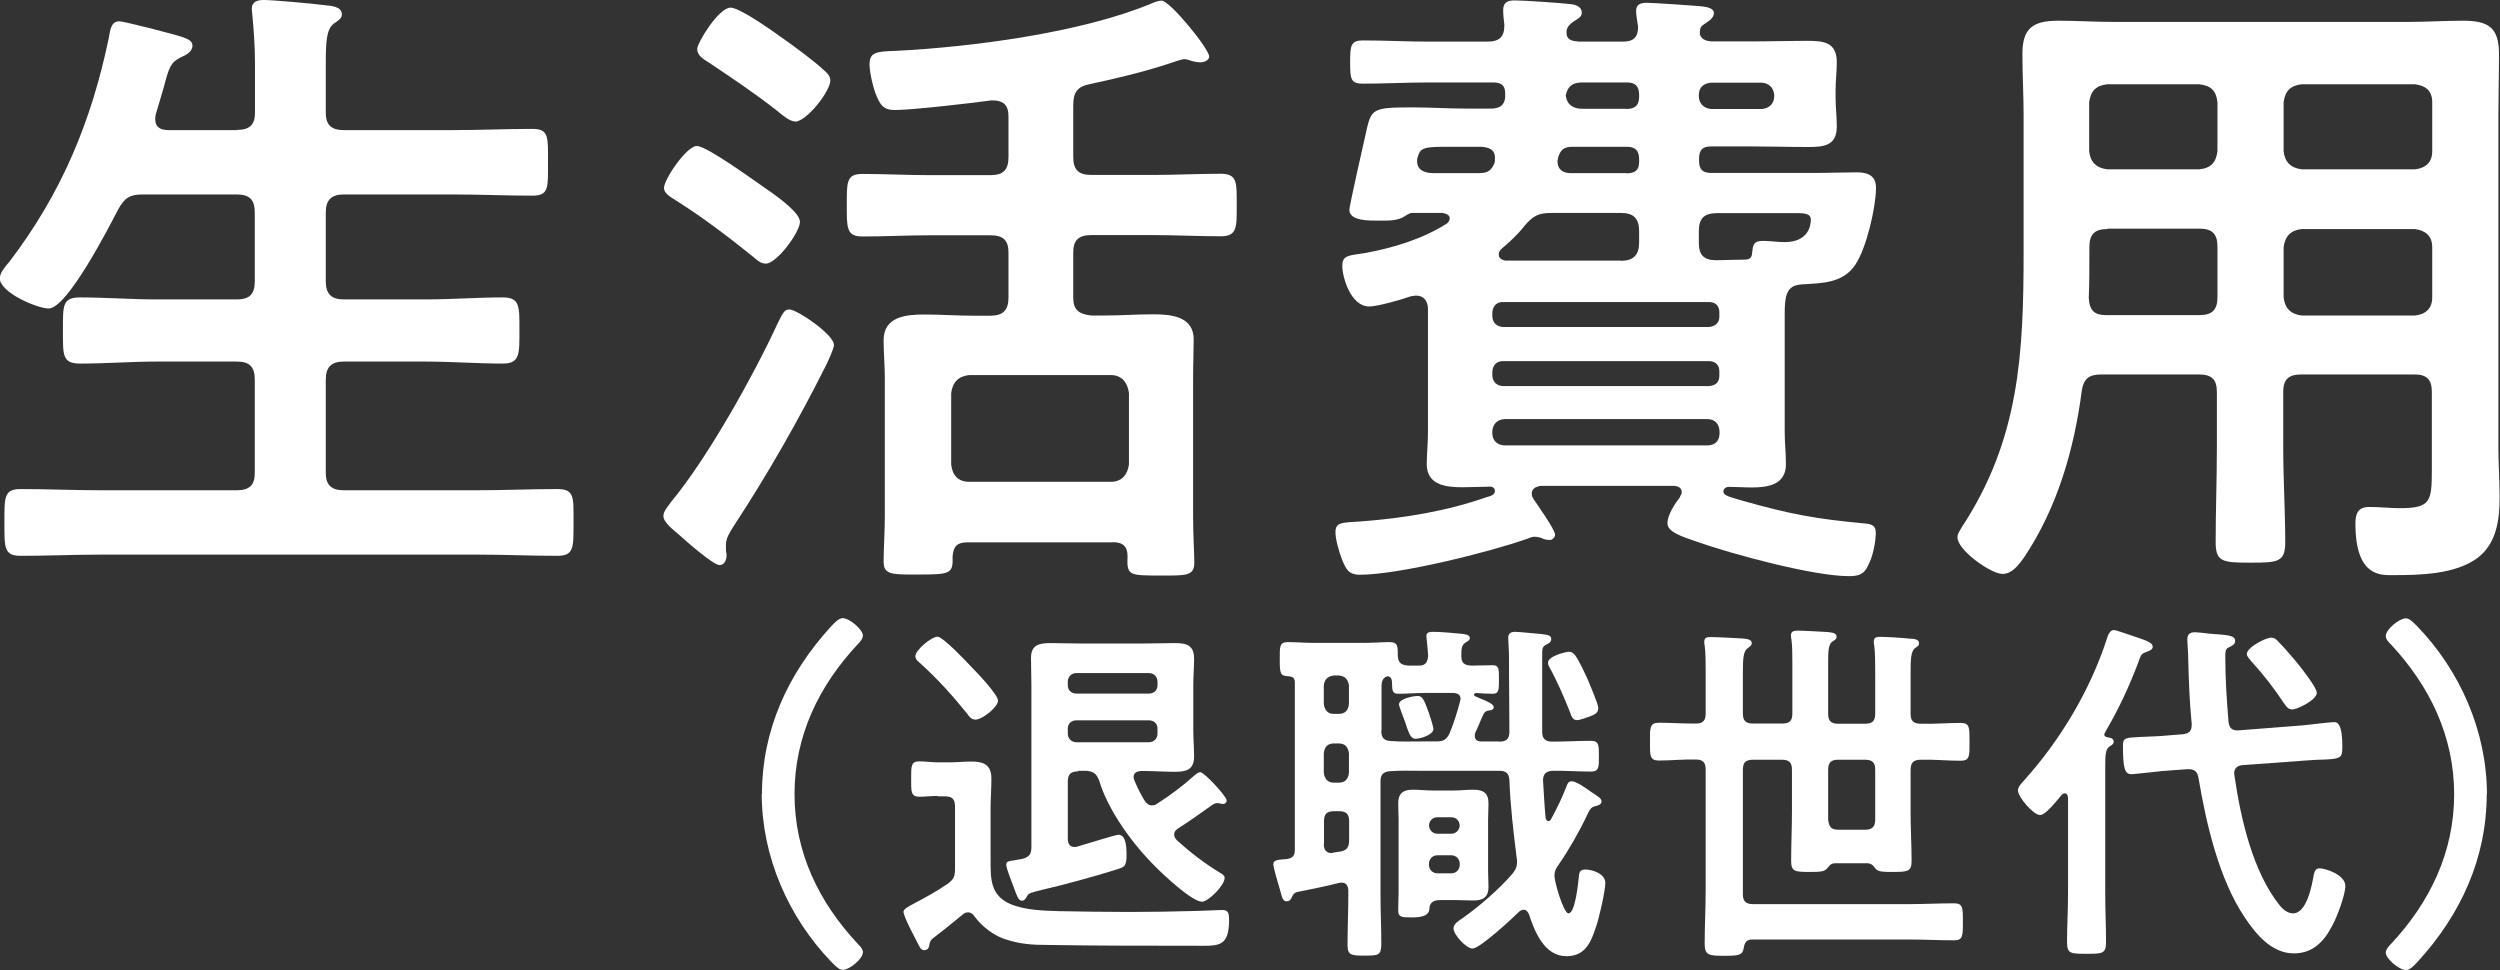
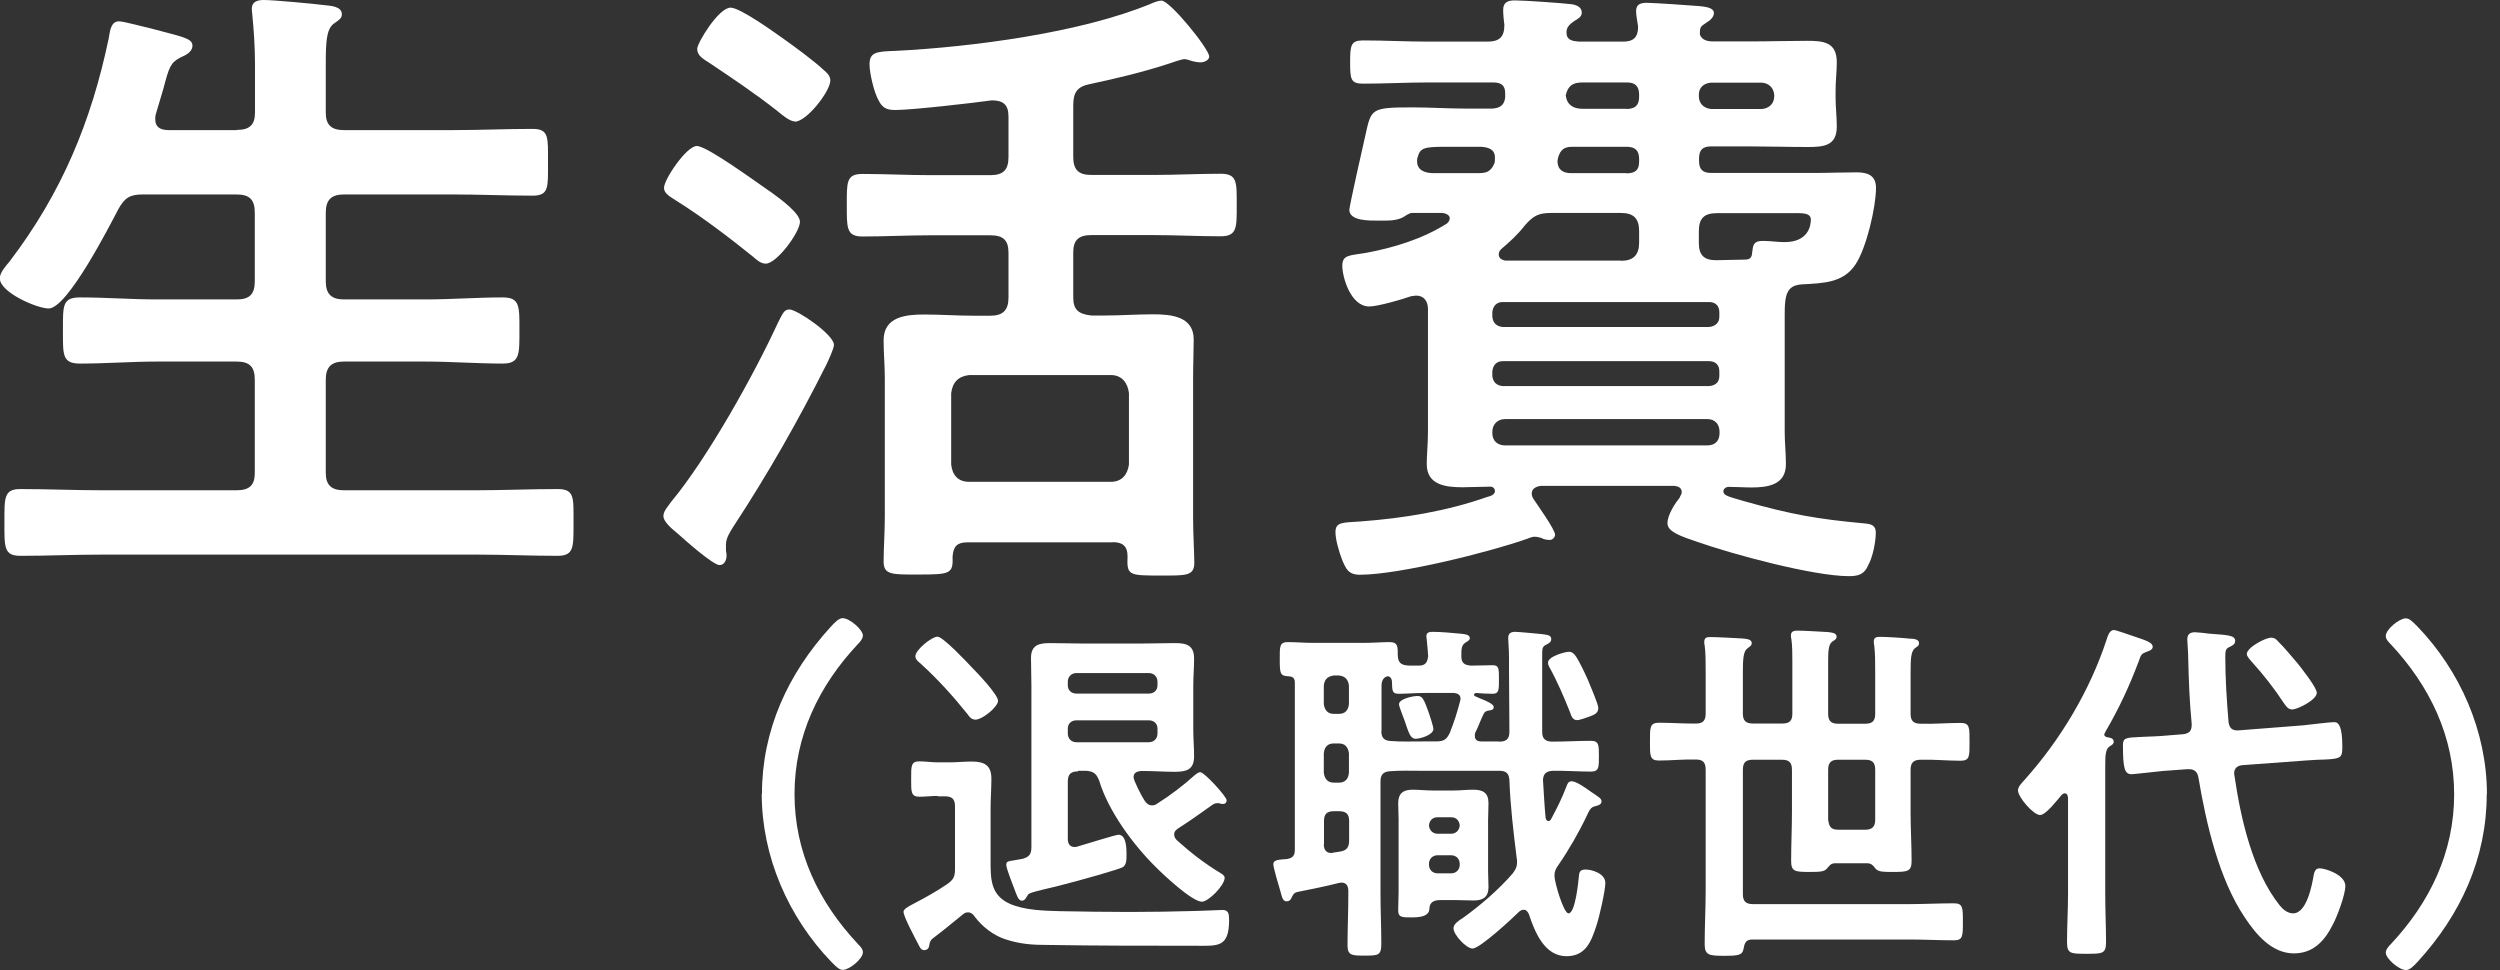
<svg xmlns="http://www.w3.org/2000/svg" id="_イヤー_2" viewBox="0 0 124.32 48.24">
  <rect x="0" y="0" width="124.32" height="48.24" fill="#333333" stroke="none" />
  <defs>
    <style>.cls-1{fill:#fff;}</style>
  </defs>
  <g id="_イヤー_1-2">
    <g>
      <path class="cls-1" d="M11.78,6.46c.64,0,.9-.26,.9-.86V3.17c0-.83-.06-1.7-.13-2.4,0-.1-.03-.22-.03-.32,0-.38,.29-.45,.61-.45,.45,0,2.53,.19,3.04,.26,.29,.03,.83,.06,.83,.45,0,.22-.16,.29-.42,.48-.35,.29-.38,.9-.38,2.02v2.4c0,.61,.29,.86,.9,.86h5.44c1.31,0,2.62-.06,3.94-.06,.83,0,.77,.42,.77,1.66s.06,1.66-.77,1.66c-1.31,0-2.62-.06-3.94-.06h-5.44c-.61,0-.9,.26-.9,.9v3.42c0,.64,.29,.9,.9,.9h4.06c1.28,0,2.56-.1,3.84-.1,.86,0,.83,.45,.83,1.63s.03,1.66-.83,1.66c-1.28,0-2.56-.1-3.84-.1h-4.06c-.61,0-.9,.26-.9,.9v4.64c0,.61,.29,.86,.9,.86h6.62c1.31,0,2.66-.06,4-.06,.86,0,.8,.42,.8,1.66s.03,1.66-.8,1.66c-1.34,0-2.66-.06-4-.06H5.02c-1.31,0-2.66,.06-4,.06-.83,0-.8-.42-.8-1.66s-.03-1.66,.8-1.66c1.34,0,2.69,.06,4,.06h6.75c.64,0,.9-.26,.9-.86v-4.64c0-.64-.26-.9-.9-.9h-3.97c-1.28,0-2.53,.1-3.81,.1-.9,0-.86-.42-.86-1.66s-.03-1.63,.86-1.63c1.28,0,2.53,.1,3.81,.1h3.97c.64,0,.9-.26,.9-.9v-3.42c0-.64-.26-.9-.9-.9H7.1c-.64,0-.9,.16-1.22,.74-.45,.86-2.53,4.93-3.46,4.93-.58,0-2.43-.8-2.43-1.5,0-.29,.32-.64,.48-.83C3.07,9.6,4.54,6.05,5.41,1.89c.06-.35,.1-.83,.51-.83,.22,0,1.28,.29,1.57,.35,1.54,.42,2.08,.48,2.08,.86,0,.32-.35,.48-.58,.58-.51,.26-.58,.48-.86,1.54-.1,.32-.22,.77-.38,1.28-.03,.1-.03,.16-.03,.26,0,.42,.29,.54,.67,.54h3.39Z" />
      <path class="cls-1" d="M41.09,18.14c-1.38,2.75-2.91,5.44-4.61,8.03-.16,.26-.38,.58-.38,.9v.26c0,.1,.03,.19,.03,.29,0,.22-.1,.48-.35,.48-.32,0-1.73-1.25-2.05-1.54-.22-.19-.74-.58-.74-.9,0-.26,.26-.51,.38-.7,1.79-2.14,4.13-6.33,5.31-8.9,.26-.51,.32-.67,.58-.67,.38,0,2.21,1.25,2.21,1.76,0,.19-.29,.8-.38,.99Zm-2.78-8.61c.58,.42,1.47,1.09,1.47,1.5,0,.51-1.15,2.08-1.7,2.08-.26,0-.45-.19-.64-.35-1.15-.93-2.53-1.98-3.81-2.78-.22-.16-.61-.32-.61-.64,0-.42,1.12-2.08,1.63-2.08s2.91,1.76,3.65,2.27Zm1.22-3.49c-.26,0-.67-.35-.86-.51-1.09-.86-2.24-1.63-3.39-2.4-.35-.22-.61-.38-.61-.7,0-.29,1.06-2.05,1.66-2.05,.48,0,2.21,1.25,2.66,1.57,.54,.38,1.54,1.12,1.98,1.54,.16,.13,.32,.29,.32,.51,0,.54-1.18,2.05-1.76,2.05Zm15.81,20.93h-7.23c-.51,0-.7,.19-.74,.7,.03,.86-.1,.9-1.7,.9-1.28,0-1.73,.03-1.73-.64,0-.58,.06-1.54,.06-2.24v-6.88c0-.64-.06-1.25-.06-1.89,0-1.18,1.12-1.28,2.02-1.28,.83,0,1.63,.06,2.46,.06h.83c.64,0,.9-.29,.9-.9v-2.24c0-.61-.26-.86-.9-.86h-2.98c-1.15,0-2.27,.06-3.39,.06-.8,0-.77-.45-.77-1.57s-.03-1.54,.77-1.54c1.12,0,2.24,.06,3.39,.06h2.98c.64,0,.9-.26,.9-.9v-2.02c0-.58-.26-.8-.83-.8-.93,.13-3.97,.48-4.8,.48-.42,0-.64-.1-.83-.48-.22-.38-.45-1.34-.45-1.79,0-.61,.35-.64,1.28-.67,3.81-.19,9.22-.9,12.7-2.34,.13-.06,.38-.16,.54-.16,.42,0,2.37,2.4,2.37,2.78,0,.19-.26,.29-.42,.29s-.29-.03-.42-.06c-.1-.03-.29-.1-.38-.1-.16,0-.58,.16-.77,.22-1.28,.42-2.62,.74-3.94,1.02-.64,.13-.83,.42-.83,1.06v2.56c0,.64,.26,.9,.9,.9h3.07c1.12,0,2.24-.06,3.36-.06,.83,0,.8,.42,.8,1.54s.03,1.57-.8,1.57c-1.12,0-2.24-.06-3.36-.06h-3.07c-.64,0-.9,.26-.9,.86v2.24c0,.61,.26,.83,.9,.9h.64c.8,0,1.63-.06,2.43-.06,.9,0,2.02,.1,2.02,1.25,0,.58-.03,1.18-.03,1.92v6.94c0,.8,.06,1.79,.06,2.24,0,.67-.42,.64-1.66,.64-1.6,0-1.7,0-1.66-.96,0-.48-.22-.7-.74-.7Zm-.1-3.01c.54,0,.83-.35,.9-.86v-3.55c-.06-.51-.35-.9-.9-.9h-7.04c-.54,.06-.83,.35-.9,.9v3.55c.06,.54,.35,.86,.9,.86h7.04Z" />
      <path class="cls-1" d="M72.1,10.88c0-.19-.19-.26-.35-.29h-1.54c-.13,0-.35,.16-.45,.22-.38,.19-.83,.16-1.22,.16-.42,0-1.44,.03-1.44-.54,0-.16,.7-3.3,.8-3.71,.29-1.31,.26-1.38,2.34-1.38,.9,0,1.79,.06,2.69,.06h1.28c.35-.03,.58-.13,.64-.54v-.22c0-.42-.22-.54-.61-.54h-3.2c-1.09,0-2.18,.06-3.26,.06-.61,0-.64-.22-.64-1.06s.03-1.09,.64-1.09c1.09,0,2.18,.06,3.26,.06h2.91c.61,0,.86-.22,.86-.83-.03-.22-.06-.54-.06-.74,0-.38,.22-.48,.58-.48,.45,0,2.34,.13,2.82,.19,.22,.03,.51,.13,.51,.42,0,.22-.22,.32-.38,.42-.19,.13-.32,.26-.35,.38-.03,.06-.03,.16-.03,.19,0,.38,.29,.42,.61,.45h2.21c.51,0,.74-.22,.74-.74-.03-.19-.1-.61-.1-.77,0-.35,.22-.42,.54-.42s2.21,.13,2.56,.16c.29,.03,.77,.06,.77,.35,0,.22-.22,.38-.38,.48-.29,.19-.32,.22-.32,.58,.1,.29,.38,.35,.67,.35h1.82c.96,0,1.89-.03,2.85-.03,.8,0,1.47,.06,1.47,1.06,0,.48-.06,.93-.06,1.41v.35c0,.48,.06,.96,.06,1.44,0,.96-.64,1.02-1.44,1.02-.96,0-1.92-.03-2.88-.03h-1.92c-.42,0-.61,.16-.61,.61v.1c0,.45,.19,.61,.61,.61h5.15c.7,0,1.38-.03,2.08-.03,.51,0,.96,.13,.96,.77,0,.96-.48,3.01-1.02,3.81-.61,.93-1.63,.93-2.66,.99-.54,.03-.77,.29-.83,.83-.03,.26-.03,.48-.03,.7v5.79c0,.54,.06,1.09,.06,1.63,0,1.02-.9,1.15-1.7,1.15-.38,0-.77-.03-1.15-.03-.13,0-.26,.1-.26,.22,0,.22,.26,.26,.99,.48,2.37,.67,3.65,.9,6.05,1.12,.32,.03,.54,.1,.54,.45,0,.48-.16,1.25-.38,1.63-.19,.45-.48,.54-.96,.54-1.76,0-5.79-1.09-7.52-1.7-.86-.29-1.5-.51-1.5-.93s.38-.99,.61-1.28c.03-.1,.1-.16,.1-.26,0-.22-.16-.29-.35-.32h-6.66c-.22,.03-.45,.13-.45,.38,0,.1,.03,.19,.1,.29,.19,.29,1.06,1.5,1.06,1.76,0,.13-.13,.26-.26,.26s-.32-.03-.42-.1c-.1-.03-.22-.06-.35-.06-.1,0-.26,.06-.35,.1-1.89,.67-6.4,1.79-8.32,1.79-.58,0-.7-.29-.9-.77-.13-.35-.32-.96-.32-1.34,0-.51,.32-.48,1.25-.54,2.14-.16,4.29-.51,6.3-1.22,.13-.03,.38-.1,.38-.29,0-.13-.1-.22-.22-.22-.45,0-.93,.03-1.38,.03-.83,0-1.79-.1-1.79-1.15,0-.51,.06-.99,.06-1.63v-6.08c0-.38-.19-.67-.58-.67-.1,0-.19,.03-.26,.03-.45,.16-1.66,.51-2.08,.51-.93,0-1.34-1.47-1.34-2.02s.35-.51,1.15-.64c1.41-.26,2.85-.7,4.06-1.47,.1-.1,.13-.16,.13-.26Zm-.26-3.58c-1.02,0-1.22,.06-1.34,.51-.03,.06-.03,.13-.03,.22,0,.45,.42,.58,.8,.58h2.21c.38,0,.64-.03,.83-.48,.03-.06,.03-.16,.03-.29,0-.42-.32-.51-.67-.54h-1.82Zm13.15,8.96c.32-.03,.51-.22,.51-.51v-.22c0-.32-.19-.51-.51-.51h-10.27c-.29,0-.48,.19-.51,.51v.22c.03,.32,.22,.48,.51,.51h10.27Zm-10.27,1.7c-.29,0-.48,.19-.51,.51v.22c.03,.32,.22,.48,.51,.51h10.27c.32-.03,.51-.19,.51-.51v-.22c0-.32-.19-.51-.51-.51h-10.27Zm.13,2.88c-.38,0-.64,.26-.64,.64v.06c0,.38,.26,.61,.64,.61h10.05c.38,0,.61-.22,.61-.61v-.06c0-.38-.22-.64-.61-.64h-10.05Zm5.76-7.87c.61,0,.9-.29,.9-.9v-.58c0-.64-.29-.9-.9-.9h-3.46c-.64,0-.9,.13-1.34,.64-.32,.42-.77,.83-1.15,1.15-.1,.1-.13,.16-.13,.29,0,.19,.19,.26,.32,.29h5.76Zm.26-4.35c.45,0,.64-.16,.64-.58v-.13c0-.42-.19-.61-.61-.61h-2.72c-.38,0-.58,.13-.7,.54,0,.03-.03,.13-.03,.16,0,.45,.29,.61,.67,.61h2.75Zm0-3.2c.45,0,.64-.19,.64-.61v-.1c0-.42-.19-.61-.61-.61h-2.18c-.48,0-.74,.13-.86,.64,.06,.48,.38,.67,.83,.67h2.18Zm6.75,0c.35-.03,.61-.26,.61-.64v-.06c-.03-.35-.26-.58-.61-.61h-2.53c-.35,.03-.61,.22-.61,.61v.06c0,.38,.26,.61,.61,.64h2.53Zm-.48,7.1c.03-.42,.13-.54,.54-.54,.35,0,.7,.06,1.06,.06,1.15,0,1.31-.77,1.31-1.12s-.45-.32-.86-.32h-3.81c-.64,0-.9,.26-.9,.9v.58c0,.61,.26,.86,.86,.86,.29,0,1.15-.03,1.44-.03,.26,0,.35-.13,.35-.38Z" />
-       <path class="cls-1" d="M104.51,18.62c-.61,0-.9,.19-.99,.83-.38,2.91-1.22,5.82-2.88,8.29-.26,.35-.58,.8-1.06,.8-.58,0-2.24-1.18-2.24-1.82,0-.19,.13-.35,.22-.51,2.88-4.38,3.07-8.67,3.07-13.73V5.73c0-1.02-.06-2.02-.06-3.04,0-1.28,.51-1.66,1.79-1.66,.93,0,1.82,.06,2.75,.06h14.62c.93,0,1.86-.06,2.75-.06,1.28,0,1.79,.35,1.79,1.66,0,1.02-.03,2.02-.03,3.04V22.27c0,.8,.06,1.63,.06,2.43,0,1.12-.13,2.3-1.09,3.04-1.12,.83-2.88,.86-4.22,.86-.58,0-1.86,.1-1.86-2.56,0-.51,.13-.83,.7-.83,.51,0,.99,.06,1.5,.06,1.54,0,1.6-.32,1.6-1.92v-3.87c0-.61-.26-.86-.86-.86h-5.63c-.64,0-.9,.26-.9,.86v2.78c0,1.57,.1,3.14,.1,4.7,0,.99-.35,1.02-1.73,1.02s-1.73-.03-1.73-1.02c0-1.57,.06-3.14,.06-4.7v-2.78c0-.61-.26-.86-.9-.86h-4.86Zm.29-7.23c-.64,0-.9,.26-.9,.9v.38c0,.7,0,1.44-.03,2.14,.03,.61,.26,.86,.86,.86h4.64c.64,0,.9-.26,.9-.9v-2.5c0-.64-.26-.9-.9-.9h-4.58Zm5.47-6.3c-.06-.58-.32-.83-.9-.9h-4.58c-.54,.06-.83,.32-.9,.9v2.43c.06,.54,.35,.83,.9,.9h4.58c.58-.06,.83-.35,.9-.9v-2.43Zm9.82,3.33c.54-.06,.86-.35,.86-.9v-2.43c0-.58-.32-.83-.86-.9h-5.63c-.54,.06-.83,.32-.9,.9v2.43c.06,.54,.35,.83,.9,.9h5.63Zm-6.53,6.37c.06,.54,.35,.83,.9,.9h5.63c.54-.06,.86-.35,.86-.9v-2.5c0-.54-.32-.83-.86-.9h-5.63c-.54,.06-.83,.35-.9,.9v2.5Z" />
      <path class="cls-1" d="M37.89,39.49c0-3.19,1.3-6,3.42-8.32,.2-.22,.41-.43,.59-.43,.36,0,1.01,.58,1.01,.86,0,.16-.13,.31-.25,.43-1.94,2.07-3.15,4.57-3.15,7.46s1.21,5.38,3.15,7.45c.11,.11,.25,.25,.25,.41,0,.34-.68,.88-.99,.88-.18,0-.31-.13-.58-.4-2.12-2.2-3.46-5.22-3.46-8.35Z" />
      <path class="cls-1" d="M46.62,39.58c-.29,0-.63,.04-.9,.04-.43,0-.41-.27-.41-.86,0-.65-.02-.9,.41-.9,.29,0,.59,.05,.9,.05h.61c.36,0,.72-.04,1.08-.04,.61,0,.99,.16,.99,.85,0,.5-.04,.99-.04,1.49v2.54c0,.94-.02,1.76,.97,2.2,.72,.31,1.67,.34,2.45,.36,1.15,.02,2.32,.04,3.49,.04,1.08,0,2.18-.02,3.28-.05,.27,0,1.19-.05,1.33-.05,.31,0,.34,.18,.34,.5,0,1.4-.58,1.28-1.71,1.28-2.43,0-4.88,0-7.31-.04-.76,0-1.35-.04-2.07-.27-.59-.18-1.19-.63-1.57-1.15-.07-.11-.18-.2-.32-.2-.13,0-.18,.04-.27,.11-.45,.36-.92,.76-1.4,1.12-.2,.14-.23,.22-.27,.45-.02,.13-.13,.2-.23,.2-.18,0-.22-.13-.34-.36-.14-.27-.7-1.31-.7-1.55,0-.11,.16-.23,.52-.41,.56-.29,1.13-.61,1.66-.97,.31-.22,.38-.38,.38-.74v-3.12c0-.36-.14-.5-.5-.5h-.36Zm1.85-3.8c-.16,0-.27-.14-.36-.27-.72-.9-1.49-1.75-2.34-2.52-.11-.09-.25-.2-.25-.36,0-.31,.81-.97,1.1-.97,.27,0,1.46,1.26,1.71,1.53,.25,.25,1.3,1.35,1.3,1.66,0,.29-.76,.94-1.15,.94Zm5.13,2.58c-.36,0-.5,.16-.5,.5v2.86c0,.22,.09,.4,.34,.4,.04,0,.07,0,.13-.02,.45-.13,1.91-.59,2.05-.59,.41,0,.4,.74,.4,1.03,0,.18,0,.49-.2,.59-.22,.11-1.94,.61-3.29,.95-.29,.07-1.01,.23-1.26,.32-.09,.04-.13,.05-.18,.14-.07,.11-.13,.25-.27,.25-.18,0-.25-.25-.38-.59-.09-.25-.4-1.01-.4-1.19s.09-.18,.4-.23c.11-.02,.23-.04,.4-.07,.34-.09,.45-.23,.45-.59v-8.01c0-.45-.02-.92-.02-1.39,0-.65,.4-.74,.95-.74,.5,0,1.01,.02,1.51,.02h3.15c.52,0,1.03-.02,1.55-.02,.58,0,.95,.11,.95,.77,0,.45-.04,.9-.04,1.35v2.18c0,.45,.04,.9,.04,1.33,0,.67-.38,.77-.97,.77-.5,0-1.03-.04-1.55-.04h-.13c-.2,.02-.36,.09-.36,.31,0,.16,.41,.96,.54,1.15,.09,.14,.2,.25,.38,.25,.11,0,.2-.04,.29-.11,.65-.41,1.26-.88,1.84-1.4,.07-.05,.16-.14,.27-.14,.2,0,1.31,1.21,1.31,1.4,0,.11-.07,.18-.18,.18-.05,0-.09,0-.13-.02-.05-.02-.13-.02-.18-.02-.07,0-.16,.04-.23,.09-.61,.43-1.03,.74-1.67,1.15-.11,.07-.22,.16-.22,.31,0,.13,.05,.2,.13,.29,.7,.63,1.37,1.15,2.18,1.64,.09,.05,.2,.13,.2,.23,0,.38-.81,1.19-1.13,1.19-.49,0-1.93-1.35-2.3-1.73-1.12-1.1-2.36-2.79-2.81-4.29-.14-.34-.25-.45-.63-.49h-.41Zm3.53-3.87c.25,0,.43-.16,.43-.41v-.18c0-.25-.18-.43-.43-.43h-3.6c-.25,0-.43,.18-.43,.43v.18c0,.25,.18,.41,.43,.41h3.6Zm-3.6,1.33c-.25,0-.43,.16-.43,.41v.25c0,.25,.18,.43,.43,.43h3.6c.25,0,.43-.18,.43-.43v-.25c0-.25-.18-.41-.43-.41h-3.6Z" />
-       <path class="cls-1" d="M74.56,36.88c.34,0,.5-.13,.5-.49,0-1.03-.02-2.05-.02-3.08v-.61c0-.38-.04-.83-.04-.97,0-.23,.13-.31,.34-.31,.18,0,1.08,.09,1.31,.11,.27,.04,.49,.04,.49,.25,0,.16-.14,.22-.27,.29-.18,.09-.18,.2-.18,.54v3.8c0,.34,.18,.47,.5,.47h.05c.61,0,1.24-.04,1.87-.04,.41,0,.4,.23,.4,.76s.02,.77-.4,.77c-.63,0-1.26-.05-1.89-.04-.32,.02-.47,.13-.49,.45,.04,.63,.07,1.26,.13,1.89,.02,.07,.05,.16,.14,.16,.07,0,.11-.05,.14-.11,.29-.54,.54-1.04,.76-1.62,.04-.11,.09-.25,.25-.25,.23,0,.67,.31,.99,.54,.4,.27,.5,.32,.5,.47s-.18,.2-.31,.23c-.23,.05-.29,.2-.41,.45-.38,.81-.92,1.75-1.42,2.47-.13,.18-.2,.31-.2,.54,0,.31,.45,1.87,.7,1.87,.34,0,.49-1.58,.52-1.89,.02-.22,.11-.29,.34-.29,.27,0,.97,.18,.97,.67,0,.38-.31,1.75-.45,2.14-.25,.76-.52,1.5-1.48,1.5-1.1,0-1.58-1.21-1.87-2.09-.05-.11-.13-.22-.25-.22-.11,0-.16,.04-.23,.09-.32,.32-1.96,1.84-2.32,1.84-.31,0-.95-.68-.95-1.01,0-.22,.29-.4,.45-.5,.83-.59,1.8-1.42,2.48-2.21,.14-.18,.23-.32,.23-.58,0-.05,0-.14-.02-.22-.16-1.3-.31-2.52-.36-3.85-.02-.34-.16-.47-.5-.47h-3.89c-.5,0-1.03-.02-1.53,.02-.34,.02-.49,.16-.49,.5v5.62c0,.83,.04,1.64,.04,2.47,0,.58-.16,.58-.85,.58-.59,0-.83,0-.83-.5,0-.85,.04-1.69,.04-2.54v-.18c0-.23-.09-.41-.34-.41-.05,0-.11,.02-.14,.02-.7,.18-1.39,.31-2.07,.45-.16,.05-.18,.11-.25,.23-.05,.13-.11,.23-.27,.23-.18,0-.22-.16-.32-.54-.09-.31-.34-1.13-.34-1.31,0-.22,.29-.22,.67-.25,.29-.05,.4-.16,.4-.47v-8.3c0-.22-.09-.31-.32-.32-.41-.02-.43-.13-.43-.85,0-.63-.02-.85,.41-.85,.32,0,.85,.04,1.3,.04h2.45c.47,0,.97-.04,1.3-.04,.45,0,.4,.27,.41,.68,.02,.45,.29,.49,.7,.49h.34c.32,0,.43-.14,.47-.47-.02-.27-.04-.54-.07-.81,0-.05-.02-.13-.02-.18,0-.2,.16-.22,.32-.22,.34,0,.99,.05,1.35,.09,.16,.02,.49,.02,.49,.22,0,.11-.09,.14-.22,.23-.2,.13-.2,.32-.2,.67s.16,.45,.49,.47c.29,0,.83-.02,1.06-.02,.32,0,.32,.16,.32,.7s0,.72-.32,.72c-.27,0-.56-.02-.83-.04-.05,.02-.09,.04-.09,.09,0,.04,.04,.07,.05,.07,.09,.04,.16,.07,.25,.11,.36,.14,.68,.29,.68,.43,0,.16-.16,.16-.29,.18-.09,.02-.16,.07-.2,.14-.16,.31-.27,.65-.43,.96-.02,.05-.02,.11-.02,.16,0,.2,.14,.27,.32,.27h.86Zm-8.73-1.87c.04,.31,.2,.49,.5,.49h.25c.31,0,.47-.18,.5-.49v-.92c-.04-.31-.2-.47-.5-.5h-.25c-.31,.04-.47,.2-.5,.5v.92Zm0,3.42c.04,.31,.2,.49,.5,.49h.25c.31,0,.47-.18,.5-.49v-.97c-.04-.31-.2-.49-.5-.49h-.25c-.31,0-.47,.18-.5,.49v.97Zm0,3.56c0,.25,.11,.43,.38,.43,.04,0,.07-.02,.09-.02l.32-.05c.36-.05,.47-.22,.47-.58v-.94c0-.34-.14-.49-.5-.49h-.25c-.36,0-.5,.14-.5,.49v1.15Zm2.86-5.64c0,.34,.14,.49,.49,.5,.47,.04,1.06,.02,1.53,.02h.7c.38,0,.52-.09,.68-.41,.23-.59,.36-.99,.52-1.6,0-.04,.02-.07,.02-.11,0-.2-.14-.27-.32-.29h-1.44c-.47,0-.94,.04-1.33,.04-.31,0-.31-.16-.32-.58,0-.22-.14-.29-.2-.29-.07,0-.32,.07-.32,.47v2.25Zm5.31,6.99c0,.25,.02,.52,.02,.77,0,.5-.27,.67-.74,.67-.27,0-.56-.02-.85-.02h-.83c-.32,0-.52,.13-.52,.45q-.02,.41-.83,.41c-.49,0-.72,.02-.72-.34,0-.32,.02-.65,.02-.97v-3.55c0-.27-.02-.54-.02-.81,0-.5,.25-.68,.72-.68,.32,0,.65,.04,.97,.04h1.1c.31,0,.61-.04,.94-.04,.47,0,.76,.14,.76,.67,0,.29-.02,.56-.02,.83v2.57Zm-3.64-6.61c-.22,0-.32-.32-.5-.86-.13-.36-.29-.74-.29-.85,0-.27,.7-.41,.92-.41s.31,.11,.56,.83c.05,.13,.23,.7,.23,.81,0,.29-.63,.49-.92,.49Zm1.13,3.91c-.25,0-.41,.16-.43,.41,.02,.23,.18,.41,.43,.41h.67c.25,0,.41-.18,.43-.41-.02-.25-.18-.41-.43-.41h-.67Zm0,1.89c-.25,0-.43,.18-.43,.43v.04c0,.25,.18,.43,.43,.43h.67c.25,0,.43-.18,.43-.43v-.04c0-.25-.18-.43-.43-.43h-.67Zm7.56-6.9c-.16,.05-.47,.18-.63,.18-.22,0-.29-.22-.34-.38-.31-.77-.63-1.53-1.03-2.25-.04-.07-.07-.14-.07-.23,0-.32,.88-.54,1.04-.54,.14,0,.22,.07,.31,.18,.18,.23,.49,.9,.63,1.21,.09,.22,.52,1.22,.52,1.4,0,.27-.2,.34-.43,.43Z" />
+       <path class="cls-1" d="M74.56,36.88c.34,0,.5-.13,.5-.49,0-1.03-.02-2.05-.02-3.08v-.61c0-.38-.04-.83-.04-.97,0-.23,.13-.31,.34-.31,.18,0,1.08,.09,1.31,.11,.27,.04,.49,.04,.49,.25,0,.16-.14,.22-.27,.29-.18,.09-.18,.2-.18,.54v3.8c0,.34,.18,.47,.5,.47h.05c.61,0,1.24-.04,1.87-.04,.41,0,.4,.23,.4,.76s.02,.77-.4,.77c-.63,0-1.26-.05-1.89-.04-.32,.02-.47,.13-.49,.45,.04,.63,.07,1.26,.13,1.89,.02,.07,.05,.16,.14,.16,.07,0,.11-.05,.14-.11,.29-.54,.54-1.04,.76-1.62,.04-.11,.09-.25,.25-.25,.23,0,.67,.31,.99,.54,.4,.27,.5,.32,.5,.47s-.18,.2-.31,.23c-.23,.05-.29,.2-.41,.45-.38,.81-.92,1.75-1.42,2.47-.13,.18-.2,.31-.2,.54,0,.31,.45,1.87,.7,1.87,.34,0,.49-1.58,.52-1.89,.02-.22,.11-.29,.34-.29,.27,0,.97,.18,.97,.67,0,.38-.31,1.75-.45,2.14-.25,.76-.52,1.5-1.48,1.5-1.1,0-1.58-1.21-1.87-2.09-.05-.11-.13-.22-.25-.22-.11,0-.16,.04-.23,.09-.32,.32-1.96,1.84-2.32,1.84-.31,0-.95-.68-.95-1.01,0-.22,.29-.4,.45-.5,.83-.59,1.8-1.42,2.48-2.21,.14-.18,.23-.32,.23-.58,0-.05,0-.14-.02-.22-.16-1.3-.31-2.52-.36-3.85-.02-.34-.16-.47-.5-.47h-3.89c-.5,0-1.03-.02-1.53,.02-.34,.02-.49,.16-.49,.5v5.62c0,.83,.04,1.64,.04,2.47,0,.58-.16,.58-.85,.58-.59,0-.83,0-.83-.5,0-.85,.04-1.69,.04-2.54v-.18c0-.23-.09-.41-.34-.41-.05,0-.11,.02-.14,.02-.7,.18-1.39,.31-2.07,.45-.16,.05-.18,.11-.25,.23-.05,.13-.11,.23-.27,.23-.18,0-.22-.16-.32-.54-.09-.31-.34-1.13-.34-1.31,0-.22,.29-.22,.67-.25,.29-.05,.4-.16,.4-.47v-8.3c0-.22-.09-.31-.32-.32-.41-.02-.43-.13-.43-.85,0-.63-.02-.85,.41-.85,.32,0,.85,.04,1.3,.04h2.45c.47,0,.97-.04,1.3-.04,.45,0,.4,.27,.41,.68,.02,.45,.29,.49,.7,.49h.34c.32,0,.43-.14,.47-.47-.02-.27-.04-.54-.07-.81,0-.05-.02-.13-.02-.18,0-.2,.16-.22,.32-.22,.34,0,.99,.05,1.35,.09,.16,.02,.49,.02,.49,.22,0,.11-.09,.14-.22,.23-.2,.13-.2,.32-.2,.67s.16,.45,.49,.47c.29,0,.83-.02,1.06-.02,.32,0,.32,.16,.32,.7s0,.72-.32,.72c-.27,0-.56-.02-.83-.04-.05,.02-.09,.04-.09,.09,0,.04,.04,.07,.05,.07,.09,.04,.16,.07,.25,.11,.36,.14,.68,.29,.68,.43,0,.16-.16,.16-.29,.18-.09,.02-.16,.07-.2,.14-.16,.31-.27,.65-.43,.96-.02,.05-.02,.11-.02,.16,0,.2,.14,.27,.32,.27h.86Zm-8.73-1.87c.04,.31,.2,.49,.5,.49h.25c.31,0,.47-.18,.5-.49v-.92c-.04-.31-.2-.47-.5-.5h-.25c-.31,.04-.47,.2-.5,.5v.92Zm0,3.42c.04,.31,.2,.49,.5,.49h.25c.31,0,.47-.18,.5-.49v-.97c-.04-.31-.2-.49-.5-.49h-.25c-.31,0-.47,.18-.5,.49v.97Zm0,3.56c0,.25,.11,.43,.38,.43,.04,0,.07-.02,.09-.02l.32-.05c.36-.05,.47-.22,.47-.58v-.94c0-.34-.14-.49-.5-.49h-.25c-.36,0-.5,.14-.5,.49v1.15Zm2.86-5.64c0,.34,.14,.49,.49,.5,.47,.04,1.06,.02,1.53,.02h.7c.38,0,.52-.09,.68-.41,.23-.59,.36-.99,.52-1.6,0-.04,.02-.07,.02-.11,0-.2-.14-.27-.32-.29h-1.44c-.47,0-.94,.04-1.33,.04-.31,0-.31-.16-.32-.58,0-.22-.14-.29-.2-.29-.07,0-.32,.07-.32,.47v2.25Zm5.31,6.99c0,.25,.02,.52,.02,.77,0,.5-.27,.67-.74,.67-.27,0-.56-.02-.85-.02h-.83c-.32,0-.52,.13-.52,.45q-.02,.41-.83,.41c-.49,0-.72,.02-.72-.34,0-.32,.02-.65,.02-.97v-3.55c0-.27-.02-.54-.02-.81,0-.5,.25-.68,.72-.68,.32,0,.65,.04,.97,.04h1.1c.31,0,.61-.04,.94-.04,.47,0,.76,.14,.76,.67,0,.29-.02,.56-.02,.83v2.57Zm-3.64-6.61c-.22,0-.32-.32-.5-.86-.13-.36-.29-.74-.29-.85,0-.27,.7-.41,.92-.41s.31,.11,.56,.83c.05,.13,.23,.7,.23,.81,0,.29-.63,.49-.92,.49Zm1.13,3.91c-.25,0-.41,.16-.43,.41,.02,.23,.18,.41,.43,.41h.67c.25,0,.41-.18,.43-.41-.02-.25-.18-.41-.43-.41h-.67Zm0,1.89c-.25,0-.43,.18-.43,.43v.04c0,.25,.18,.43,.43,.43h.67c.25,0,.43-.18,.43-.43v-.04c0-.25-.18-.43-.43-.43h-.67Zm7.56-6.9c-.16,.05-.47,.18-.63,.18-.22,0-.29-.22-.34-.38-.31-.77-.63-1.53-1.03-2.25-.04-.07-.07-.14-.07-.23,0-.32,.88-.54,1.04-.54,.14,0,.22,.07,.31,.18,.18,.23,.49,.9,.63,1.21,.09,.22,.52,1.22,.52,1.4,0,.27-.2,.34-.43,.43" />
      <path class="cls-1" d="M88.63,35.98c.36,0,.5-.14,.5-.49v-2.57c0-.41,0-.81-.05-1.15-.02-.05-.02-.13-.02-.18,0-.2,.16-.23,.31-.23,.31,0,1.17,.05,1.51,.07,.14,.02,.45,.02,.45,.23,0,.13-.09,.16-.22,.25-.18,.14-.2,.45-.2,1.03v2.56c0,.34,.14,.49,.49,.49h1.35c.36,0,.5-.14,.5-.49v-2.05c0-.47,0-.97-.05-1.37-.02-.05-.02-.13-.02-.18,0-.22,.16-.23,.32-.23,.32,0,1.13,.05,1.48,.09,.16,0,.45,.02,.45,.22,0,.13-.07,.16-.2,.25-.2,.16-.22,.52-.22,1.22v2.05c0,.34,.14,.49,.5,.49,.67,.02,1.31-.04,1.98-.04,.47,0,.45,.23,.45,.94s.02,.94-.45,.94c-.67,0-1.33-.07-1.98-.05-.36,0-.5,.16-.5,.5v2.14c0,.79,.05,1.58,.05,2.38,0,.54-.18,.56-.94,.56-.47,0-.7,0-.85-.16-.11-.14-.18-.25-.38-.27h-1.67c-.2,.02-.25,.13-.36,.25-.13,.16-.31,.18-.85,.18-.77,0-.94-.02-.94-.56,0-.81,.04-1.62,.04-2.43v-2.09c0-.36-.14-.5-.5-.5h-1.44c-.36,0-.5,.14-.5,.5v6.19c0,.34,.14,.49,.5,.49h7.78c.74,0,1.48-.04,2.21-.04,.45,0,.45,.2,.45,.92s0,.92-.45,.92c-.74,0-1.48-.04-2.21-.04h-7.81c-.29,0-.38,.14-.43,.43-.05,.34-.23,.38-.95,.38-.77,0-.99-.02-.99-.59,0-.88,.05-1.78,.05-2.67v-6c0-.34-.13-.5-.47-.5-.61-.02-1.24,.05-1.85,.05-.47,0-.45-.25-.45-.94s-.02-.94,.45-.94c.61,0,1.24,.05,1.85,.04,.34,0,.47-.16,.47-.49v-2.09c0-.45,0-.92-.05-1.31-.02-.05-.02-.13-.02-.18,0-.22,.16-.23,.32-.23,.36,0,1.17,.05,1.57,.07,.16,.02,.47,.02,.47,.23,0,.13-.09,.16-.22,.27-.2,.14-.22,.56-.22,1.17v2.07c0,.34,.14,.49,.5,.49h1.44Zm2.29,4.83c.04,.34,.18,.45,.5,.45h1.33c.34,0,.5-.14,.5-.5v-2.48c0-.36-.14-.5-.5-.5h-1.35c-.34,0-.49,.14-.49,.5v2.54Z" />
      <path class="cls-1" d="M102.83,39.65c0-.09-.04-.2-.16-.2-.05,0-.09,.04-.14,.07-.2,.23-.79,1.01-1.08,1.01-.34,0-1.1-.9-1.1-1.22,0-.2,.2-.38,.32-.52,1.78-1.98,3.26-4.45,4.09-6.99,.05-.16,.14-.47,.36-.47,.11,0,.85,.27,1.01,.32,.58,.2,.92,.29,.92,.52,0,.13-.16,.2-.27,.23-.29,.11-.31,.14-.43,.5-.47,1.24-.97,2.32-1.64,3.47-.02,.04-.07,.13-.07,.16,0,.07,.07,.11,.13,.13,.14,.02,.34,.04,.34,.22,0,.13-.09,.16-.22,.25-.18,.14-.2,.41-.2,.97v6.36c0,.79,.04,1.6,.04,2.39,0,.58-.18,.58-.97,.58s-.97,0-.97-.58c0-.79,.05-1.6,.05-2.39v-4.83Zm10.53,5.37c.16,.2,.4,.4,.67,.4,.68,0,.94-1.39,1.03-1.93,.04-.16,.09-.31,.29-.31,.27,0,1.28,.31,1.28,.88,0,.43-.41,1.53-.63,1.93-.41,.81-.97,1.42-1.93,1.42-1.1,0-1.89-.95-2.45-1.8-1.28-1.91-1.91-4.66-2.29-6.91-.05-.34-.22-.47-.56-.45l-1.22,.09c-.23,.02-1.42,.16-1.55,.16-.34,0-.43-.27-.43-1.44,0-.36,.13-.38,.83-.41,.25-.02,.65-.02,1.06-.05l1.12-.09c.32-.05,.41-.18,.41-.5-.11-1.19-.14-1.91-.18-3.49,0-.14-.04-.59-.04-.72,0-.25,.13-.36,.38-.36,.11,0,.58,.05,.7,.07,.9,.07,1.3,.07,1.3,.36,0,.18-.14,.23-.29,.31-.18,.07-.2,.2-.2,.47,0,1.08,.07,2.16,.16,3.24,.04,.32,.18,.45,.5,.43l3.21-.25c.36-.04,1.35-.16,1.55-.16,.22,0,.4,.22,.4,1.21,0,.54-.04,.61-.85,.65-.25,0-.56,.02-.99,.05l-3.13,.23c-.23,.02-.41,.14-.41,.41,0,.04,.02,.11,.02,.14,.31,2.11,.9,4.74,2.25,6.43Zm.63-9.74c-.2,0-.29-.14-.4-.29-.5-.76-1.03-1.44-1.64-2.11-.07-.09-.22-.23-.22-.36,0-.32,.92-.81,1.21-.81,.16,0,.25,.07,.36,.2,.34,.34,.63,.7,.94,1.06,.2,.25,.97,1.22,.97,1.48,0,.36-.97,.83-1.22,.83Z" />
      <path class="cls-1" d="M123.66,39.49c0,3.19-1.3,6-3.42,8.32-.2,.22-.41,.43-.59,.43-.36,0-1.01-.58-1.01-.86,0-.16,.13-.31,.25-.43,1.94-2.07,3.15-4.57,3.15-7.45s-1.21-5.38-3.15-7.46c-.11-.11-.25-.25-.25-.41,0-.34,.68-.88,.99-.88,.18,0,.31,.13,.58,.4,2.12,2.2,3.46,5.22,3.46,8.35Z" />
    </g>
  </g>
</svg>